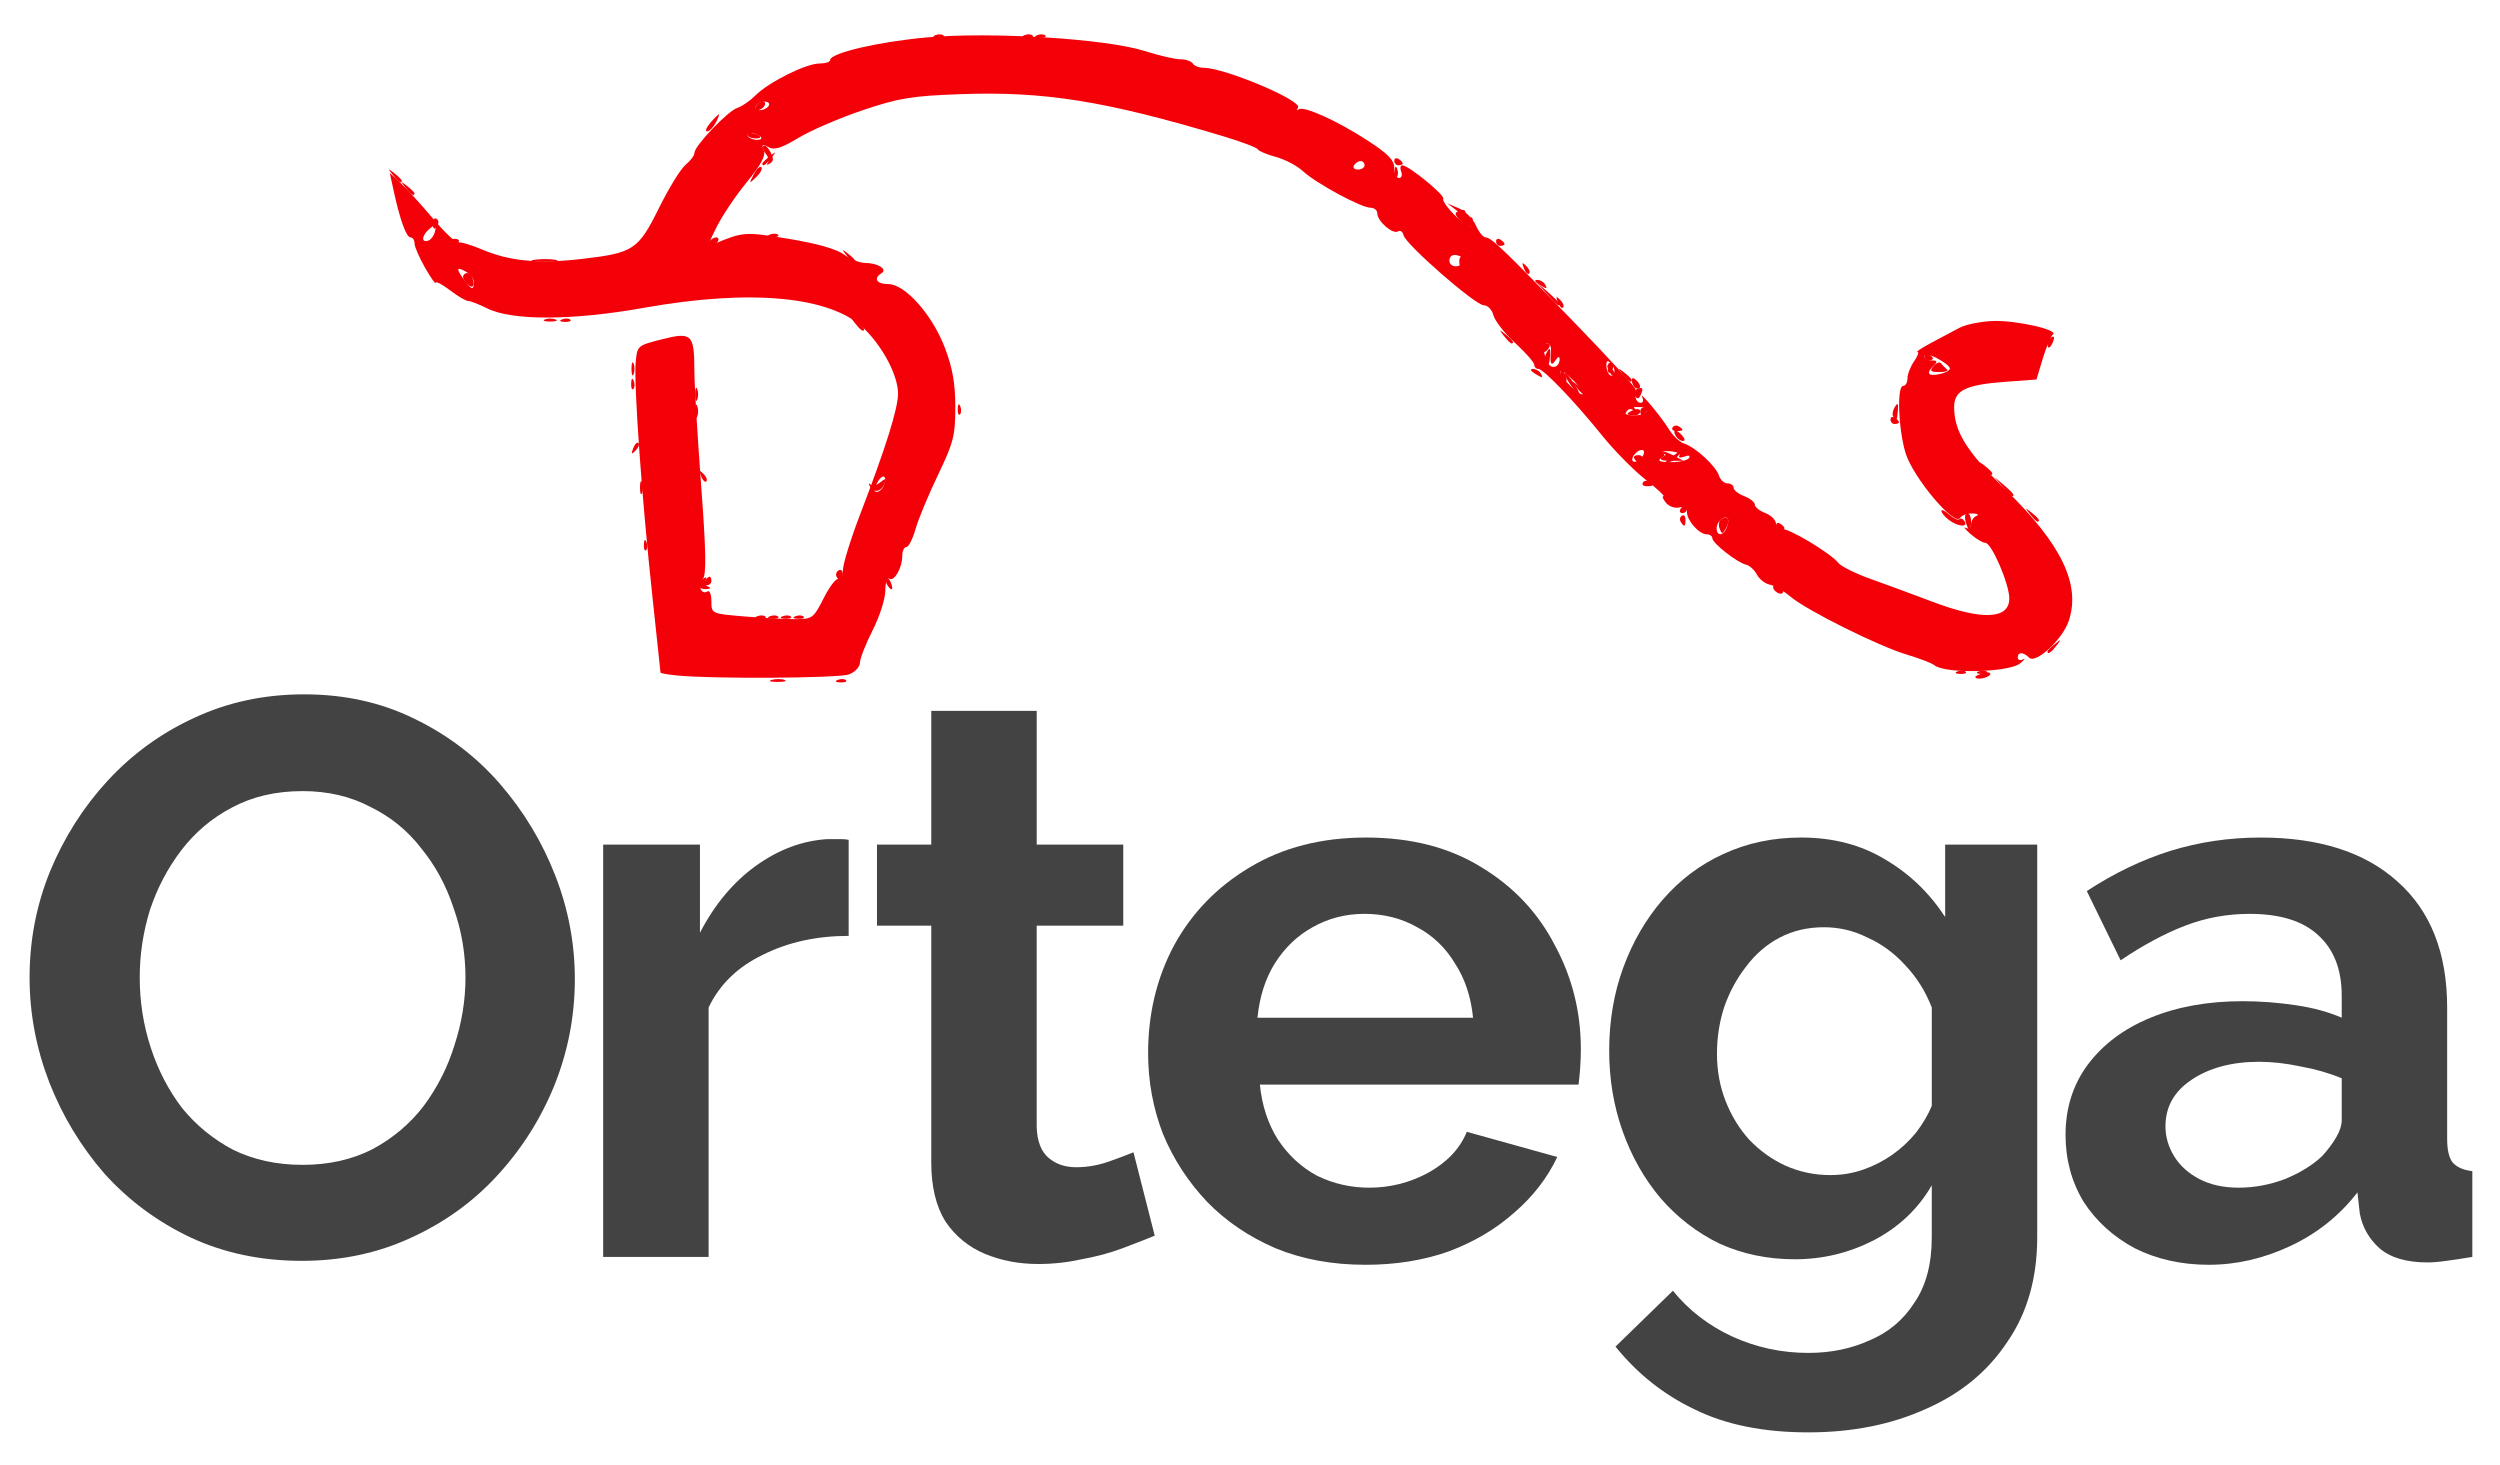
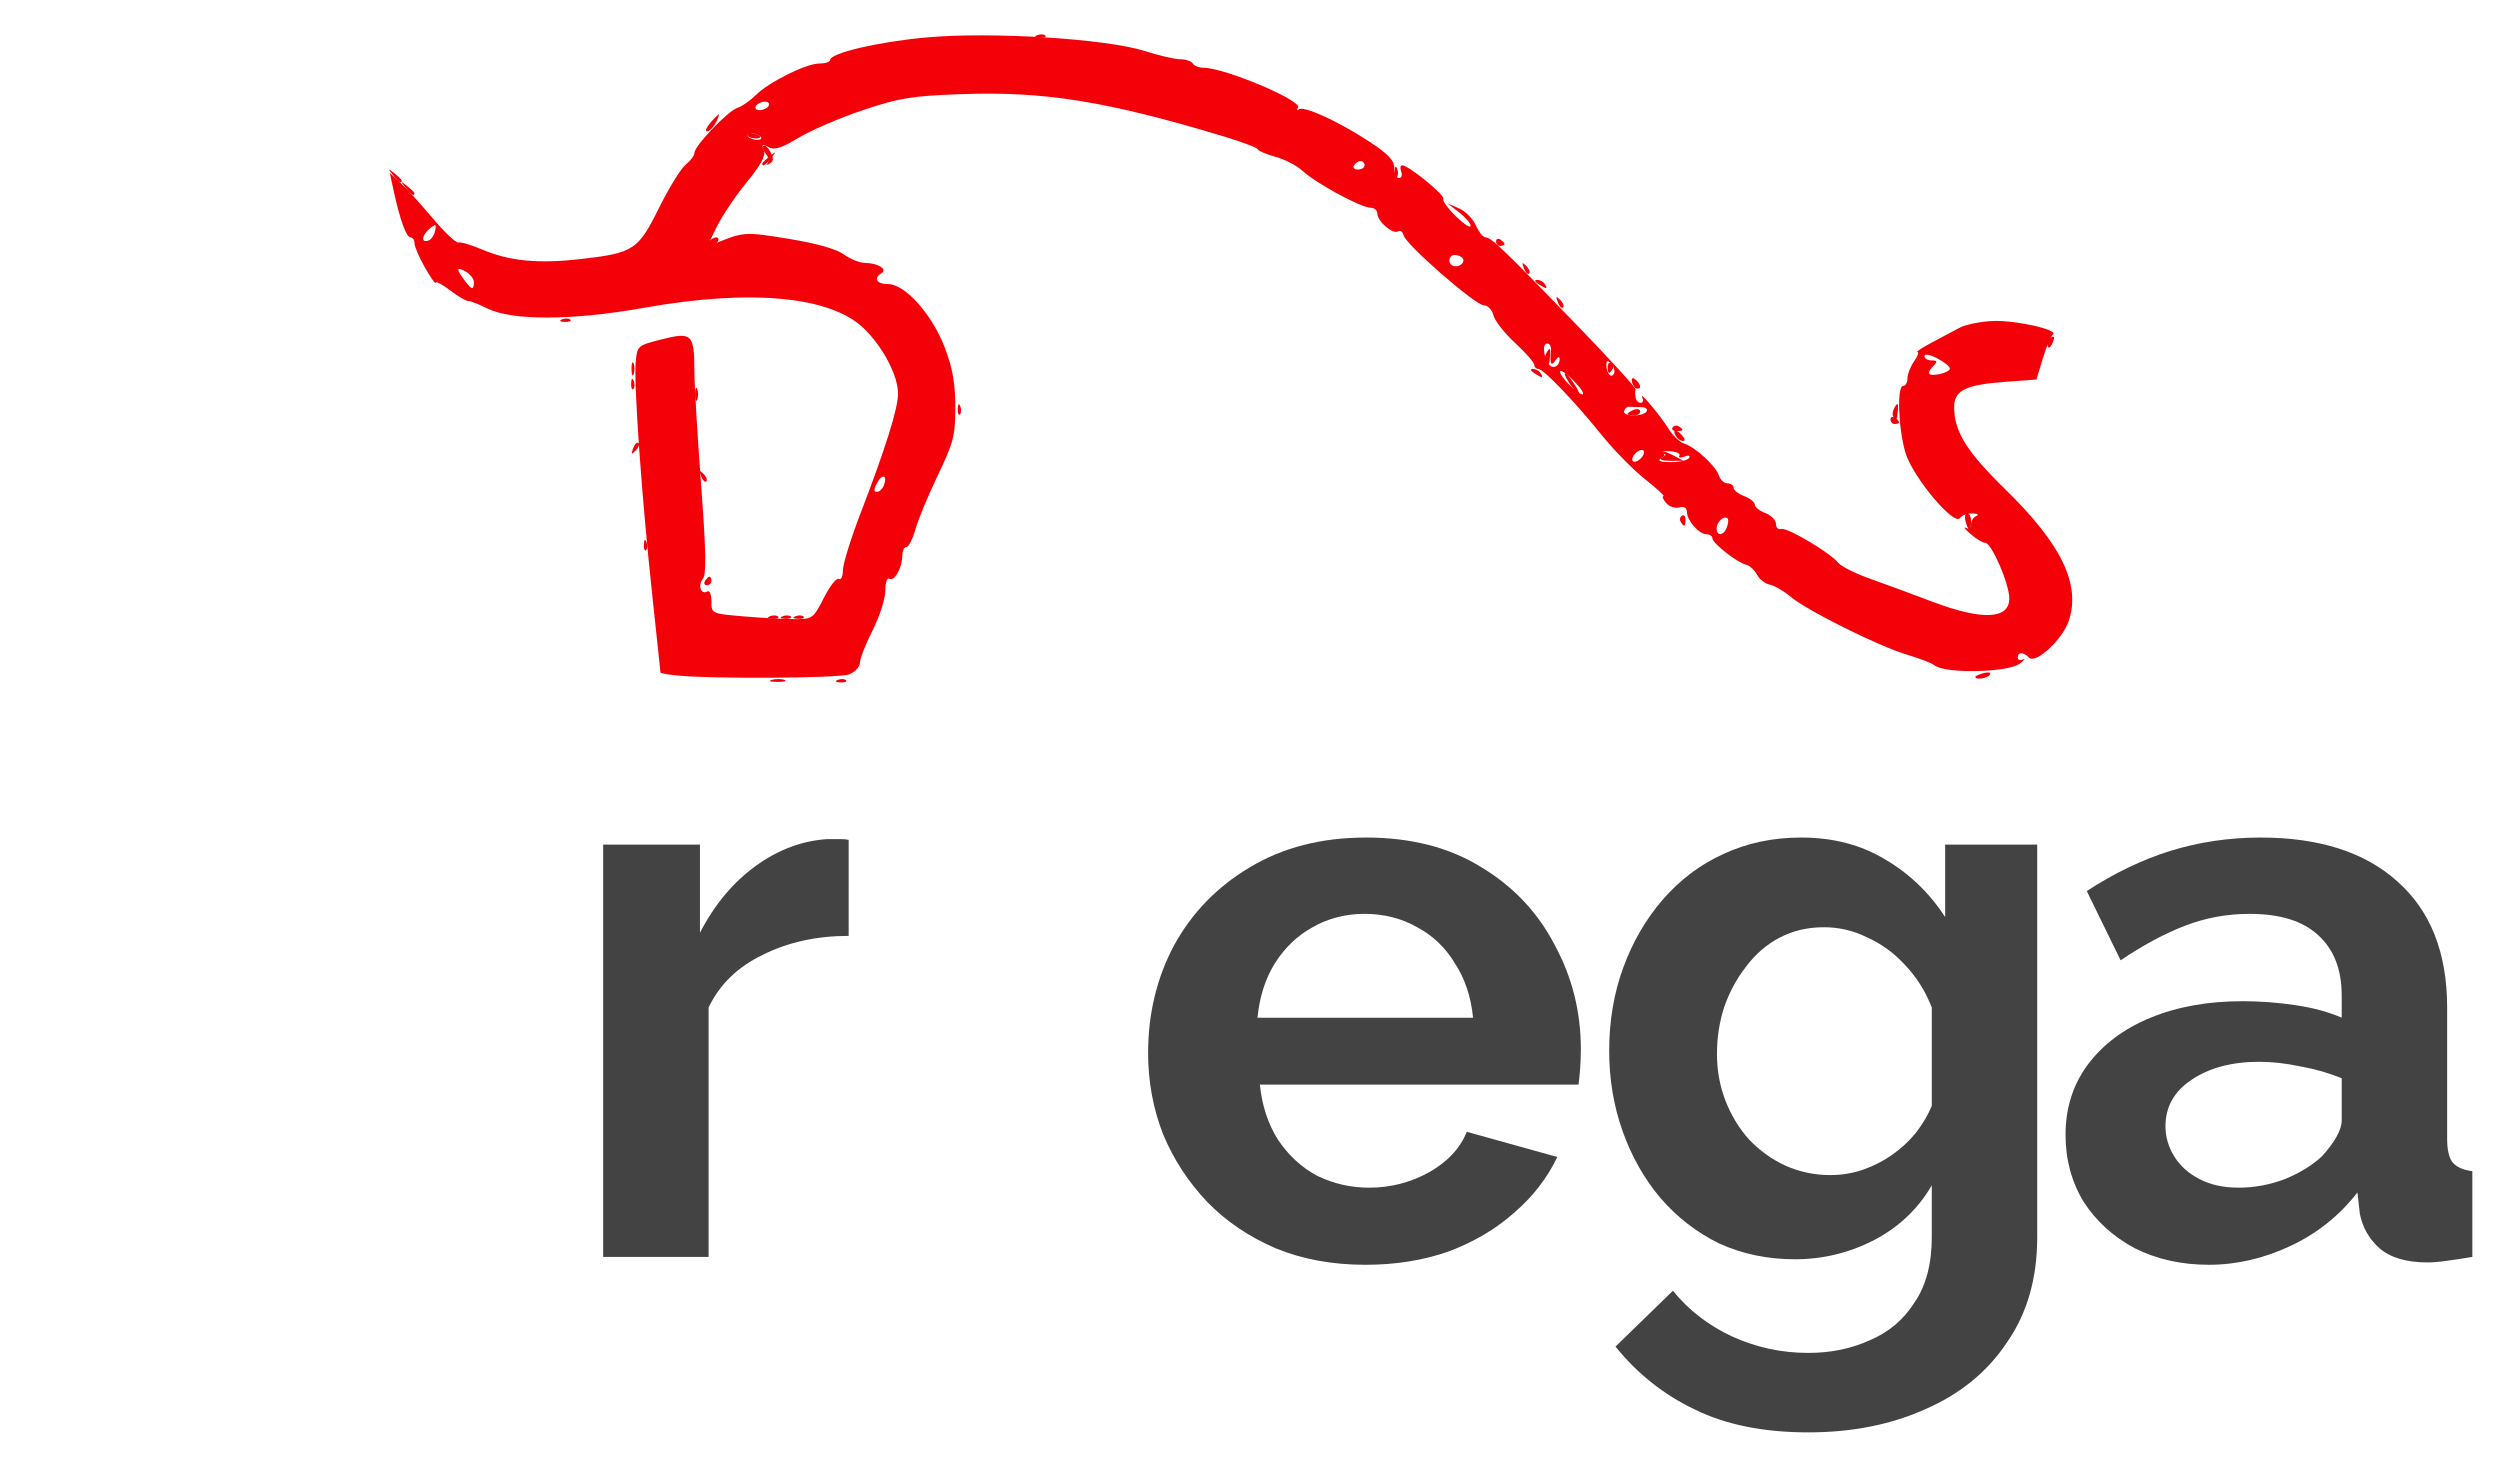
<svg xmlns="http://www.w3.org/2000/svg" xmlns:ns1="http://sodipodi.sourceforge.net/DTD/sodipodi-0.dtd" xmlns:ns2="http://www.inkscape.org/namespaces/inkscape" width="512" height="300" viewBox="0 0 512 300" version="1.1" id="SVGRoot" ns1:docname="ortega website logo.svg" ns2:version="1.2-beta (1b65182ce9, 2022-04-05)">
  <ns1:namedview id="namedview11211" pagecolor="#ffffff" bordercolor="#000000" borderopacity="0.25" ns2:pageshadow="2" ns2:pageopacity="0.0" ns2:pagecheckerboard="0" ns2:deskcolor="#d1d1d1" ns2:document-units="px" showgrid="false" ns2:zoom="0.70199214" ns2:cx="369.66226" ns2:cy="-226.49826" ns2:window-width="1920" ns2:window-height="986" ns2:window-x="-11" ns2:window-y="-11" ns2:window-maximized="1" ns2:current-layer="layer1" />
  <defs id="defs11206" />
  <g ns2:label="Layer 1" ns2:groupmode="layer" id="layer1" transform="translate(142.452,-787.758)">
    <g id="g10932" ns2:export-filename="Website\www.ortega.co.za\public\logo.webp" ns2:export-xdpi="14.459863" ns2:export-ydpi="14.459863" transform="matrix(0.712,0,0,0.712,-238.678,581.954)">
      <g id="g320" transform="matrix(1.22,0,0,1.22,1002.663,122.038)" style="fill:#f40009;fill-opacity:1">
        <path style="fill:#f40009;fill-opacity:1" d="m -513.538,297.188 c 0.722,-0.289 1.584,-0.253 1.917,0.079 0.332,0.332 -0.258,0.569 -1.312,0.525 -1.165,-0.048 -1.402,-0.285 -0.604,-0.604 z m -10,-15 c 0.722,-0.289 1.584,-0.253 1.917,0.079 0.332,0.332 -0.258,0.569 -1.312,0.525 -1.165,-0.048 -1.402,-0.285 -0.604,-0.604 z m 258.188,-46.376 c 0,-0.582 0.45,-0.781 1,-0.441 0.55,0.34 1,0.816 1,1.059 0,0.243 -0.45,0.441 -1,0.441 -0.55,0 -1,-0.477 -1,-1.059 z m -84,-10.941 c -0.901,-0.582 -1.025,-0.975 -0.309,-0.985 0.655,-0.008 1.469,0.435 1.809,0.985 0.767,1.242 0.421,1.242 -1.5,0 z m 121,-6.941 c 0,-0.518 0.445,-1.216 0.989,-1.552 0.567,-0.35 0.735,0.051 0.393,0.941 -0.665,1.732 -1.382,2.049 -1.382,0.611 z m -123.436,-17.766 c -0.543,-1.425 -0.428,-1.54 0.56,-0.56 0.683,0.678 0.991,1.485 0.683,1.793 -0.308,0.308 -0.867,-0.247 -1.243,-1.233 z m -179.564,-24.671 c 0,-0.208 0.787,-0.995 1.75,-1.75 1.586,-1.244 1.621,-1.208 0.378,0.378 -1.306,1.666 -2.128,2.195 -2.128,1.372 z" id="path330" />
        <path style="fill:#f40009;fill-opacity:1" d="m -529.081,297.178 c 0.973,-0.254 2.323,-0.237 3,0.037 0.677,0.274 -0.119,0.481 -1.769,0.461 -1.65,-0.02 -2.204,-0.244 -1.231,-0.498 z m 2.543,-14.99 c 0.722,-0.289 1.584,-0.253 1.917,0.079 0.332,0.332 -0.258,0.569 -1.312,0.525 -1.165,-0.048 -1.402,-0.285 -0.604,-0.604 z m -35.248,-39.61 c 0.376,-0.986 0.935,-1.541 1.243,-1.233 0.308,0.308 6.4e-4,1.115 -0.683,1.793 -0.988,0.98 -1.102,0.865 -0.56,-0.56 z m 245.895,-2.773 c -1.026,-1.66 -0.105,-1.89 1.331,-0.333 0.709,0.77 0.848,1.399 0.309,1.399 -0.539,0 -1.277,-0.48 -1.64,-1.067 z m 51.166,-4.731 c -0.271,-0.439 -0.093,-1.446 0.397,-2.237 0.671,-1.086 0.848,-0.889 0.721,0.798 -0.183,2.428 -0.364,2.66 -1.118,1.44 z m -220.546,-1.786 c 0.048,-1.165 0.285,-1.402 0.604,-0.604 0.289,0.722 0.253,1.584 -0.079,1.917 -0.332,0.332 -0.569,-0.258 -0.525,-1.312 z m -77,-6 c 0.048,-1.165 0.285,-1.402 0.604,-0.604 0.289,0.722 0.253,1.584 -0.079,1.917 -0.332,0.332 -0.569,-0.258 -0.525,-1.312 z m -53.206,-46.167 c -1.244,-1.586 -1.209,-1.621 0.378,-0.378 0.963,0.755 1.75,1.542 1.75,1.75 0,0.823 -0.821,0.293 -2.128,-1.372 z" id="path328" />
        <path style="fill:#f40009;fill-opacity:1" d="m -245.35,296.488 c 0,-0.211 0.901,-0.619 2.001,-0.907 1.101,-0.288 1.749,-0.115 1.441,0.383 -0.538,0.871 -3.442,1.312 -3.442,0.523 z m -284.188,-14.3 c 0.722,-0.289 1.584,-0.253 1.917,0.079 0.332,0.332 -0.258,0.569 -1.312,0.525 -1.165,-0.048 -1.402,-0.285 -0.604,-0.604 z m -15.312,-8.317 c 0.34,-0.55 0.816,-1 1.059,-1 0.243,0 0.441,0.45 0.441,1 0,0.55 -0.477,1 -1.059,1 -0.582,0 -0.781,-0.45 -0.441,-1 z m -14.421,-8.583 c 0.048,-1.165 0.285,-1.402 0.604,-0.604 0.289,0.722 0.253,1.584 -0.079,1.917 -0.332,0.332 -0.569,-0.258 -0.525,-1.312 z m 311.631,-5.417 c -0.288,-1.1 -0.115,-2 0.383,-2 0.499,0 0.906,0.9 0.906,2 0,1.1 -0.173,2 -0.383,2 -0.211,0 -0.619,-0.9 -0.906,-2 z m -67.168,0.069 c -0.316,-0.512 -0.193,-1.167 0.274,-1.456 0.467,-0.289 0.85,0.13 0.85,0.931 0,1.686 -0.315,1.833 -1.124,0.525 z m -230.978,-10.776 c -0.543,-1.425 -0.428,-1.54 0.56,-0.56 0.683,0.678 0.991,1.485 0.683,1.793 -0.308,0.308 -0.867,-0.247 -1.243,-1.233 z m 226.646,-4.444 c 1.019,-0.646 0.992,-0.821 -0.127,-0.833 -0.779,-0.008 -1.156,-0.276 -0.838,-0.594 0.318,-0.318 1.791,0.057 3.272,0.833 l 2.694,1.412 h -3.145 c -2.014,0 -2.682,-0.294 -1.856,-0.818 z m 2.402,-7.032 c 0.289,-0.467 0.944,-0.591 1.456,-0.274 1.308,0.809 1.161,1.124 -0.525,1.124 -0.801,0 -1.22,-0.382 -0.931,-0.85 z m -10.613,-3.21 c 0,-0.216 0.675,-0.652 1.5,-0.969 0.825,-0.317 1.5,-0.14 1.5,0.393 0,0.533 -0.675,0.969 -1.5,0.969 -0.825,0 -1.5,-0.177 -1.5,-0.393 z m -219.842,-4.607 c 0,-1.375 0.227,-1.938 0.504,-1.25 0.277,0.688 0.277,1.812 0,2.5 -0.277,0.688 -0.504,0.125 -0.504,-1.25 z m 207.12,-1.25 c -1.499,-1.938 -2.442,-3.75 -1.952,-3.75 0.244,0 1.181,1.125 2.082,2.5 1.686,2.573 1.592,3.476 -0.13,1.25 z m 14.389,-0.417 c -0.367,-0.367 -0.667,-1.132 -0.667,-1.7 0,-0.627 0.466,-0.568 1.183,0.15 0.651,0.651 0.951,1.416 0.667,1.7 -0.284,0.284 -0.817,0.217 -1.183,-0.15 z m -236.509,-4.333 c 0,-1.375 0.227,-1.938 0.504,-1.25 0.277,0.688 0.277,1.812 0,2.5 -0.277,0.688 -0.504,0.125 -0.504,-1.25 z m 230.175,-0.456 c 0,-0.801 0.382,-1.22 0.85,-0.931 0.467,0.289 0.591,0.944 0.274,1.456 -0.809,1.308 -1.124,1.161 -1.124,-0.525 z m -14.708,-1.342 c -0.271,-0.439 -0.093,-1.446 0.397,-2.237 0.671,-1.086 0.848,-0.889 0.721,0.798 -0.183,2.428 -0.364,2.66 -1.118,1.44 z m -231.812,-9.885 c 0.722,-0.289 1.584,-0.253 1.917,0.079 0.332,0.332 -0.258,0.569 -1.312,0.525 -1.165,-0.048 -1.402,-0.285 -0.604,-0.604 z m 234.752,-4.024 c -0.543,-1.425 -0.428,-1.54 0.56,-0.56 0.683,0.678 0.991,1.485 0.683,1.793 -0.308,0.308 -0.867,-0.247 -1.243,-1.233 z m -4.564,-4.293 c -0.901,-0.582 -1.025,-0.975 -0.309,-0.985 0.655,-0.008 1.469,0.435 1.809,0.985 0.767,1.242 0.421,1.242 -1.5,0 z m -195.5,-10 c 0.34,-0.55 1.068,-1 1.618,-1 0.55,0 0.722,0.45 0.382,1 -0.34,0.55 -1.068,1 -1.618,1 -0.55,0 -0.722,-0.45 -0.382,-1 z m 185.5,-0.059 c 0,-0.582 0.45,-0.781 1,-0.441 0.55,0.34 1,0.816 1,1.059 0,0.243 -0.45,0.441 -1,0.441 -0.55,0 -1,-0.477 -1,-1.059 z m -260.128,-15.691 c -1.244,-1.586 -1.209,-1.621 0.378,-0.378 0.963,0.755 1.75,1.542 1.75,1.75 0,0.823 -0.821,0.293 -2.128,-1.372 z m 236.207,-0.833 c 0.048,-1.165 0.285,-1.402 0.604,-0.604 0.289,0.722 0.253,1.584 -0.079,1.917 -0.332,0.332 -0.569,-0.258 -0.525,-1.312 z m -147.838,-1.914 c 0.408,-0.45 0.231,-1.433 -0.393,-2.184 -0.624,-0.751 -0.881,-1.619 -0.572,-1.928 0.309,-0.309 1.049,0.35 1.645,1.463 0.81,1.514 0.768,2.207 -0.169,2.746 -0.689,0.397 -0.919,0.353 -0.511,-0.097 z m -4.79,-6.581 c -0.253,-0.41 0.203,-0.648 1.015,-0.529 2.09,0.307 2.841,1.274 0.99,1.274 -0.849,0 -1.751,-0.336 -2.005,-0.746 z m -8.719,-2.921 c 0.942,-1.1 1.853,-2 2.025,-2 0.172,0 -0.169,0.9 -0.757,2 -0.589,1.1 -1.5,2 -2.025,2 -0.525,0 -0.184,-0.9 0.757,-2 z m 77.08,-20.683 c 0.722,-0.289 1.584,-0.253 1.917,0.079 0.332,0.332 -0.258,0.569 -1.312,0.525 -1.165,-0.048 -1.402,-0.285 -0.604,-0.604 z" id="path326" />
-         <path style="fill:#f40009;fill-opacity:1" d="m -249.538,295.188 c 0.722,-0.289 1.584,-0.253 1.917,0.079 0.332,0.332 -0.258,0.569 -1.312,0.525 -1.165,-0.048 -1.402,-0.285 -0.604,-0.604 z m 5,0 c 0.722,-0.289 1.584,-0.253 1.917,0.079 0.332,0.332 -0.258,0.569 -1.312,0.525 -1.165,-0.048 -1.402,-0.285 -0.604,-0.604 z m 16.188,-4.694 c 0,-0.208 0.787,-0.995 1.75,-1.75 1.586,-1.244 1.621,-1.208 0.378,0.378 -1.306,1.666 -2.128,2.195 -2.128,1.372 z m -304.188,-8.306 c 0.722,-0.289 1.584,-0.253 1.917,0.079 0.332,0.332 -0.258,0.569 -1.312,0.525 -1.165,-0.048 -1.402,-0.285 -0.604,-0.604 z m 239.688,-6.317 c -0.34,-0.55 -0.168,-1 0.382,-1 0.55,0 1.278,0.45 1.618,1 0.34,0.55 0.168,1 -0.382,1 -0.55,0 -1.278,-0.45 -1.618,-1 z m -253.5,-0.941 c 0,-0.518 0.52,-1.262 1.155,-1.655 0.682,-0.422 0.884,-0.276 0.494,0.356 -0.363,0.588 -0.095,1.297 0.595,1.576 0.758,0.306 0.562,0.538 -0.494,0.585 -0.963,0.043 -1.75,-0.344 -1.75,-0.862 z m 44.459,-0.126 c -0.363,-0.587 -0.445,-1.281 -0.183,-1.543 0.262,-0.262 0.743,0.218 1.069,1.067 0.676,1.762 0.1,2.072 -0.886,0.477 z m -11.916,-1.864 c -0.316,-0.512 -0.118,-1.214 0.441,-1.559 0.559,-0.345 1.016,0.073 1.016,0.931 0,1.757 -0.6,2.015 -1.457,0.628 z m 208.15,-11.428 c -0.333,-0.868 -0.145,-1.862 0.418,-2.21 1.557,-0.962 2.188,0.212 1.13,2.103 -0.842,1.504 -1.007,1.516 -1.548,0.107 z m 13.307,-0.701 c 0,-0.582 0.45,-0.781 1,-0.441 0.55,0.34 1,0.816 1,1.059 0,0.243 -0.45,0.441 -1,0.441 -0.55,0 -1,-0.477 -1,-1.059 z m 40.75,-1.333 c -0.963,-0.731 -1.75,-1.686 -1.75,-2.123 0,-0.437 0.824,-0.049 1.831,0.862 1.007,0.911 2.087,1.401 2.4,1.088 0.313,-0.313 0.865,-0.089 1.228,0.498 0.924,1.495 -1.603,1.273 -3.709,-0.326 z m 19.122,-1.358 c -1.244,-1.586 -1.208,-1.621 0.378,-0.378 1.666,1.306 2.195,2.128 1.372,2.128 -0.208,0 -0.995,-0.787 -1.75,-1.75 z m -82.372,-1.25 c 0.34,-0.55 0.816,-1 1.059,-1 0.243,0 0.441,0.45 0.441,1 0,0.55 -0.477,1 -1.059,1 -0.582,0 -0.781,-0.45 -0.441,-1 z m -245.342,-5 c 0,-1.375 0.227,-1.938 0.504,-1.25 0.277,0.688 0.277,1.812 0,2.5 -0.277,0.688 -0.504,0.125 -0.504,-1.25 z m 321.247,-0.25 -1.905,-2.25 2.25,1.905 c 2.114,1.79 2.705,2.595 1.905,2.595 -0.19,0 -1.202,-1.012 -2.25,-2.25 z m -266.974,0.053 c -0.414,-0.717 -0.384,-0.969 0.066,-0.561 0.45,0.408 1.495,0.183 2.323,-0.5 1.225,-1.01 1.416,-0.974 1.03,0.196 -0.652,1.973 -2.508,2.443 -3.419,0.865 z m 182.182,-0.986 c 0.289,-0.467 0.944,-0.591 1.456,-0.274 1.308,0.809 1.161,1.124 -0.525,1.124 -0.801,0 -1.22,-0.382 -0.931,-0.85 z m 80.259,-3.567 c -1.244,-1.586 -1.208,-1.621 0.378,-0.378 0.963,0.755 1.75,1.542 1.75,1.75 0,0.823 -0.821,0.293 -2.128,-1.372 z m -82.269,-2.083 c -0.283,-0.458 0.12,-0.833 0.897,-0.833 0.777,0 1.18,0.375 0.897,0.833 -0.283,0.458 -0.687,0.833 -0.897,0.833 -0.21,0 -0.614,-0.375 -0.897,-0.833 z m 7.48,0.55 c 0.229,-0.156 1.317,-0.943 2.417,-1.75 1.85,-1.357 1.897,-1.336 0.628,0.283 -0.755,0.963 -1.842,1.75 -2.417,1.75 -0.574,0 -0.857,-0.127 -0.628,-0.283 z m -228.925,-11.717 c 0,-1.375 0.227,-1.938 0.504,-1.25 0.277,0.688 0.277,1.812 0,2.5 -0.277,0.688 -0.504,0.125 -0.504,-1.25 z m 218.921,0.309 c -0.114,-1.721 1.656,-2.548 2.506,-1.171 0.431,0.698 0.292,0.904 -0.345,0.51 -0.588,-0.363 -1.297,-0.095 -1.576,0.595 -0.362,0.899 -0.529,0.918 -0.585,0.065 z m 3.921,-0.309 c 0,-0.55 0.477,-1 1.059,-1 0.582,0 0.781,0.45 0.441,1 -0.34,0.55 -0.816,1 -1.059,1 -0.243,0 -0.441,-0.45 -0.441,-1 z m -1.435,-3.895 c -0.304,-0.492 0.096,-1.144 0.89,-1.449 0.963,-0.369 1.258,-0.071 0.887,0.895 -0.645,1.68 -1.011,1.794 -1.777,0.554 z m -13.692,-1.855 c -1.244,-1.586 -1.208,-1.621 0.378,-0.378 1.666,1.306 2.195,2.128 1.372,2.128 -0.208,0 -0.995,-0.787 -1.75,-1.75 z m -3.414,-2.317 c -0.363,-0.587 -0.445,-1.281 -0.183,-1.543 0.262,-0.262 0.743,0.218 1.069,1.067 0.676,1.762 0.1,2.072 -0.886,0.477 z m 14.414,-0.683 c -1.244,-1.586 -1.208,-1.621 0.378,-0.378 1.666,1.306 2.195,2.128 1.372,2.128 -0.208,0 -0.995,-0.787 -1.75,-1.75 z m -3.308,-0.957 c -0.543,-1.425 -0.428,-1.54 0.56,-0.56 0.683,0.678 0.991,1.485 0.683,1.793 -0.308,0.308 -0.867,-0.247 -1.243,-1.233 z m 76.579,-0.965 c 0.649,-0.782 1.45,-1.064 1.78,-0.625 0.33,0.439 0.951,1.079 1.38,1.422 0.429,0.344 -0.372,0.625 -1.78,0.625 -2.1,0 -2.348,-0.256 -1.38,-1.422 z m -2.143,-2.387 c 0,-0.582 0.45,-0.781 1,-0.441 0.55,0.34 1,0.816 1,1.059 0,0.243 -0.45,0.441 -1,0.441 -0.55,0 -1,-0.477 -1,-1.059 z m -90,-1.941 c 0,-0.55 0.477,-1 1.059,-1 0.582,0 0.781,0.45 0.441,1 -0.34,0.55 -0.816,1 -1.059,1 -0.243,0 -0.441,-0.45 -0.441,-1 z m -9.128,-2.75 c -1.244,-1.586 -1.208,-1.621 0.378,-0.378 1.666,1.306 2.195,2.128 1.372,2.128 -0.208,0 -0.995,-0.787 -1.75,-1.75 z m -153,-3 c -1.244,-1.586 -1.208,-1.621 0.378,-0.378 0.963,0.755 1.75,1.542 1.75,1.75 0,0.823 -0.821,0.293 -2.128,-1.372 z m -73.122,-0.912 c 0.688,-0.277 1.812,-0.277 2.5,0 0.688,0.277 0.125,0.504 -1.25,0.504 -1.375,0 -1.938,-0.227 -1.25,-0.504 z m 236.174,-6.088 -2.424,-2.75 2.75,2.424 c 2.57,2.266 3.209,3.076 2.424,3.076 -0.179,0 -1.417,-1.238 -2.75,-2.75 z m -254.83,-2.637 c -0.818,-0.986 -0.86,-1.639 -0.135,-2.088 0.581,-0.359 1.333,0.07 1.672,0.954 0.844,2.2 -0.084,2.884 -1.537,1.133 z m 234.239,-5.069 c 0,-0.801 0.382,-1.22 0.85,-0.931 0.467,0.289 0.591,0.944 0.274,1.456 -0.809,1.308 -1.124,1.161 -1.124,-0.525 z m -218.07,-0.262 c 1.52,-0.23 3.77,-0.224 5,0.014 1.23,0.237 -0.014,0.425 -2.764,0.418 -2.75,-0.008 -3.756,-0.202 -2.236,-0.432 z m 73.609,-1.032 c -1.244,-1.586 -1.208,-1.621 0.378,-0.378 0.963,0.755 1.75,1.542 1.75,1.75 0,0.823 -0.821,0.293 -2.128,-1.372 z m -93.269,-3.083 c -0.283,-0.458 0.12,-0.833 0.897,-0.833 0.777,0 1.18,0.375 0.897,0.833 -0.283,0.458 -0.687,0.833 -0.897,0.833 -0.21,0 -0.614,-0.375 -0.897,-0.833 z m 75.209,-1.85 c 0.722,-0.289 1.584,-0.253 1.917,0.079 0.332,0.332 -0.258,0.569 -1.312,0.525 -1.165,-0.048 -1.402,-0.285 -0.604,-0.604 z m -79.479,-2.773 c 0,-0.801 0.382,-1.22 0.85,-0.931 0.467,0.289 0.591,0.944 0.274,1.456 -0.809,1.308 -1.124,1.161 -1.124,-0.525 z m 242.278,-0.42 c -1.495,-1.652 -1.515,-1.947 -0.167,-2.464 0.902,-0.346 1.433,-0.088 1.293,0.626 -0.131,0.668 0.308,1.107 0.976,0.976 0.702,-0.138 0.973,0.39 0.643,1.25 -0.716,1.867 -0.702,1.869 -2.745,-0.388 z m -166.648,-10.959 c 0.659,-1.285 1.472,-2.061 1.807,-1.726 0.335,0.335 -0.204,1.386 -1.198,2.336 -1.728,1.65 -1.755,1.623 -0.609,-0.609 z m 151.036,-3.223 c 0,-0.582 0.45,-0.781 1,-0.441 0.55,0.34 1,0.816 1,1.059 0,0.243 -0.45,0.441 -1,0.441 -0.55,0 -1,-0.477 -1,-1.059 z m -150.5,-12.941 c 0.34,-0.55 1.068,-1 1.618,-1 0.55,0 0.722,0.45 0.382,1 -0.34,0.55 -1.068,1 -1.618,1 -0.55,0 -0.722,-0.45 -0.382,-1 z m 42.312,-16.683 c 0.722,-0.289 1.584,-0.253 1.917,0.079 0.332,0.332 -0.258,0.569 -1.312,0.525 -1.165,-0.048 -1.402,-0.285 -0.604,-0.604 z m 21,0 c 0.722,-0.289 1.584,-0.253 1.917,0.079 0.332,0.332 -0.258,0.569 -1.312,0.525 -1.165,-0.048 -1.402,-0.285 -0.604,-0.604 z" id="path324" />
        <path style="fill:#f40009;fill-opacity:1" d="m -551.6,296.143 c -2.062,-0.216 -3.75,-0.517 -3.75,-0.669 0,-0.152 -0.871,-8.338 -1.936,-18.19 -2.446,-22.627 -4.377,-49.7 -3.917,-54.913 0.35,-3.968 0.4,-4.012 6.159,-5.469 7.09,-1.794 7.657,-1.25 7.679,7.372 0.008,3.247 0.719,15.316 1.579,26.821 1.181,15.805 1.283,21.256 0.414,22.303 -1.263,1.522 -0.396,3.85 1.092,2.93 0.512,-0.316 0.931,0.735 0.931,2.337 0,2.906 0.016,2.914 7.651,3.559 4.208,0.356 9.6,0.647 11.983,0.647 4.198,0 4.411,-0.156 6.885,-5.037 1.404,-2.77 2.986,-4.769 3.517,-4.441 0.53,0.328 0.964,-0.585 0.964,-2.027 0,-1.443 1.848,-7.432 4.108,-13.309 5.986,-15.571 8.892,-24.843 8.892,-28.364 0,-4.207 -3.513,-10.94 -7.988,-15.309 -7.827,-7.642 -26.625,-9.421 -51.927,-4.914 -16.935,3.017 -31.134,3.061 -36.989,0.114 -1.872,-0.942 -3.855,-1.713 -4.406,-1.713 -0.551,0 -2.507,-1.148 -4.346,-2.551 -1.839,-1.403 -3.35,-2.19 -3.356,-1.75 -0.007,0.44 -1.132,-1.158 -2.5,-3.551 -1.368,-2.394 -2.488,-4.981 -2.488,-5.75 0,-0.769 -0.415,-1.398 -0.922,-1.398 -1.002,0 -2.466,-4.009 -3.959,-10.844 l -0.949,-4.344 2.546,2.344 c 1.4,1.289 4.817,5.044 7.592,8.344 2.775,3.3 5.489,5.863 6.03,5.696 0.541,-0.167 3.049,0.573 5.573,1.644 6.505,2.761 13.253,3.411 23.365,2.251 12.399,-1.423 13.457,-2.118 18.393,-12.086 2.31,-4.665 5.13,-9.235 6.265,-10.154 1.136,-0.92 2.065,-2.172 2.065,-2.784 0,-1.644 7.874,-9.892 10.124,-10.607 1.067,-0.339 2.994,-1.669 4.281,-2.957 3.129,-3.129 11.909,-7.503 15.061,-7.503 1.393,0 2.533,-0.368 2.533,-0.817 0,-1.648 11.187,-4.275 22.689,-5.328 15.174,-1.389 42.405,0.3 51.457,3.192 3.363,1.074 7.154,1.953 8.425,1.953 1.271,0 2.589,0.45 2.929,1 0.34,0.55 1.476,1 2.524,1 4.945,0 23.253,7.7 22.296,9.378 -0.352,0.617 -0.302,0.819 0.112,0.447 1.075,-0.965 9.023,2.616 16.319,7.352 4.782,3.105 6.25,4.617 6.25,6.44 0,1.31 0.498,2.383 1.107,2.383 0.609,0 0.848,-0.675 0.531,-1.5 -0.317,-0.825 -0.204,-1.5 0.249,-1.5 1.477,0 10.168,7.101 9.672,7.903 -0.265,0.429 1.076,2.289 2.979,4.134 1.904,1.845 3.461,2.854 3.461,2.242 0,-0.612 -1.238,-2.058 -2.75,-3.212 l -2.75,-2.1 2.734,1.17 c 1.504,0.643 3.301,2.451 3.994,4.016 0.693,1.566 1.737,2.847 2.321,2.847 1.31,0 4.315,2.891 21.688,20.866 7.555,7.817 13.689,14.533 13.632,14.923 -0.274,1.851 0.23,3.21 1.191,3.21 0.582,0 0.775,-0.562 0.428,-1.25 -1.037,-2.054 4.464,4.524 6.274,7.501 0.92,1.513 2.534,3.025 3.587,3.359 2.641,0.838 7.487,5.292 8.199,7.537 0.324,1.019 1.233,1.853 2.021,1.853 0.788,0 1.433,0.461 1.433,1.025 0,0.564 1.125,1.452 2.5,1.975 1.375,0.523 2.5,1.423 2.5,2 0,0.577 1.125,1.477 2.5,2 1.375,0.523 2.5,1.674 2.5,2.559 0,0.884 0.56,1.421 1.244,1.193 1.362,-0.454 11.532,5.586 13.455,7.991 0.66,0.825 4.035,2.507 7.5,3.737 3.465,1.231 10.026,3.651 14.58,5.378 11.783,4.47 18.216,4.217 18.227,-0.716 0.008,-3.411 -4.161,-13.104 -5.645,-13.126 -0.627,-0.009 -2.202,-0.951 -3.5,-2.093 -1.298,-1.142 -1.798,-1.79 -1.111,-1.441 0.722,0.367 1.25,0.012 1.25,-0.84 0,-0.812 0.562,-1.703 1.25,-1.98 0.688,-0.277 0.264,-0.54 -0.941,-0.583 -1.205,-0.043 -2.508,0.434 -2.895,1.06 -1.31,2.12 -11.195,-9.662 -12.887,-15.361 -1.718,-5.786 -2.052,-15.778 -0.527,-15.778 0.55,0 1,-0.8 1,-1.777 0,-0.978 0.701,-2.778 1.557,-4 0.856,-1.222 1.211,-2.223 0.789,-2.223 -0.422,0 1.015,-0.95 3.193,-2.111 2.179,-1.161 5.184,-2.761 6.677,-3.556 1.494,-0.795 5.094,-1.529 8,-1.63 5.424,-0.19 15.593,2.121 14.069,3.197 -0.468,0.331 -1.532,2.851 -2.364,5.601 l -1.512,5 -7.454,0.554 c -9.286,0.691 -11.954,2.021 -11.954,5.961 0,5.74 2.97,10.511 12.061,19.38 13.227,12.903 17.815,22.392 14.98,30.98 -1.443,4.373 -7.793,10.274 -9.364,8.702 -1.374,-1.374 -2.677,-1.383 -2.677,-0.018 0,0.582 0.562,0.774 1.25,0.426 0.688,-0.348 0.376,0.075 -0.691,0.941 -2.676,2.17 -17.665,2.51 -20.18,0.458 -0.617,-0.503 -3.534,-1.631 -6.484,-2.507 -6.676,-1.982 -23.579,-10.398 -27.482,-13.682 -1.602,-1.348 -3.802,-2.622 -4.888,-2.832 -1.086,-0.209 -2.448,-1.276 -3.027,-2.371 -0.578,-1.095 -1.715,-2.139 -2.525,-2.32 -2.061,-0.46 -7.973,-5.074 -7.973,-6.222 0,-0.522 -0.605,-0.949 -1.345,-0.949 -1.773,0 -4.655,-3.241 -4.655,-5.235 0,-1.033 -0.628,-1.413 -1.82,-1.102 -1.001,0.262 -2.406,-0.23 -3.122,-1.094 -0.716,-0.863 -0.982,-1.57 -0.59,-1.57 0.392,0 -1.556,-1.793 -4.328,-3.984 -2.772,-2.191 -7.313,-6.804 -10.09,-10.25 -6.51,-8.077 -13.87,-15.766 -15.092,-15.766 -0.527,0 -0.957,-0.441 -0.957,-0.979 0,-0.539 -2.033,-2.853 -4.517,-5.143 -2.484,-2.29 -4.783,-5.224 -5.108,-6.521 -0.328,-1.305 -1.341,-2.357 -2.27,-2.357 -1.995,0 -18.461,-14.38 -18.93,-16.532 -0.179,-0.821 -0.77,-1.218 -1.313,-0.882 -1.226,0.758 -4.861,-2.414 -4.861,-4.241 0,-0.74 -0.725,-1.345 -1.61,-1.345 -2.196,0 -12.834,-5.755 -15.914,-8.61 -1.377,-1.276 -4.263,-2.794 -6.412,-3.373 -2.15,-0.579 -4.056,-1.383 -4.236,-1.788 -0.18,-0.404 -3.927,-1.815 -8.327,-3.134 -27.621,-8.283 -42.073,-10.591 -61.789,-9.87 -11.518,0.421 -14.465,0.904 -23.002,3.769 -5.385,1.807 -12.195,4.733 -15.132,6.502 -4.108,2.474 -5.751,2.986 -7.119,2.22 -1.472,-0.824 -1.662,-0.691 -1.101,0.772 0.477,1.242 -0.696,3.437 -3.947,7.385 -2.544,3.09 -5.741,7.821 -7.106,10.513 -2.196,4.334 -2.27,4.808 -0.642,4.131 6.883,-2.86 7.176,-2.88 17.493,-1.194 6.592,1.078 11.328,2.414 13.055,3.683 1.49,1.096 3.74,1.999 5,2.008 3.018,0.02 5.393,1.494 3.897,2.419 -1.984,1.226 -1.167,2.566 1.565,2.566 3.988,0 10.418,7.237 13.389,15.07 1.797,4.738 2.439,8.404 2.439,13.93 0,6.721 -0.424,8.383 -4.083,16 -2.246,4.675 -4.626,10.412 -5.29,12.75 -0.664,2.337 -1.639,4.25 -2.167,4.25 -0.528,0 -0.96,0.93 -0.96,2.066 0,2.798 -1.879,6.127 -3.05,5.403 -0.529,-0.327 -0.95,0.927 -0.95,2.831 0,1.88 -1.344,6.069 -2.987,9.309 -1.643,3.24 -2.993,6.69 -3,7.666 -0.007,0.978 -1.164,2.213 -2.578,2.75 -2.414,0.918 -32.524,1.1 -40.685,0.247 z m 247.667,-34.915 c 0.347,-0.904 0.425,-1.849 0.174,-2.1 -0.795,-0.795 -2.59,0.801 -2.59,2.302 0,1.962 1.639,1.824 2.417,-0.202 z m -198.762,-9.9 c 0.93,-2.424 -0.368,-2.862 -1.609,-0.543 -0.774,1.446 -0.789,2.086 -0.05,2.086 0.587,0 1.333,-0.694 1.659,-1.543 z m 179.158,-7.394 c 0.25,-0.75 -0.125,-1.125 -0.875,-0.875 -0.722,0.241 -1.509,1.028 -1.75,1.75 -0.25,0.75 0.125,1.125 0.875,0.875 0.722,-0.241 1.509,-1.028 1.75,-1.75 z m 10.68,0.949 c 0.363,-0.587 -0.086,-0.721 -1.105,-0.33 -0.949,0.364 -1.463,0.247 -1.15,-0.261 0.311,-0.506 -0.853,-0.966 -2.586,-1.022 -1.733,-0.056 -2.538,0.111 -1.789,0.371 1.151,0.4 1.151,0.608 0,1.337 -0.909,0.576 -0.134,0.869 2.328,0.879 2.03,0.008 3.966,-0.43 4.302,-0.973 z m -9.993,-11.011 c 0.34,-0.55 -0.309,-1 -1.441,-1 -1.132,0 -2.385,-0.034 -2.784,-0.075 -0.399,-0.041 -0.886,0.409 -1.083,1 -0.452,1.357 4.473,1.426 5.308,0.075 z m -16.99,-6.99 c -1.575,-1.644 -3.086,-2.767 -3.358,-2.496 -0.66,0.66 3.922,5.486 5.209,5.486 0.557,0 -0.276,-1.345 -1.851,-2.99 z m 8.603,-4.298 c -0.817,-0.817 -1.113,-0.705 -1.113,0.421 0,1.988 1.345,3.333 1.842,1.842 0.211,-0.632 -0.117,-1.651 -0.729,-2.263 z m 79.888,1.197 c 0,-0.472 -1.35,-1.556 -3,-2.409 -1.708,-0.883 -3,-1.11 -3,-0.526 0,0.564 0.765,1.026 1.7,1.026 1.322,0 1.433,0.267 0.5,1.2 -1.869,1.869 -1.427,2.566 1.3,2.045 1.375,-0.263 2.5,-0.864 2.5,-1.336 z m -92.015,-2.218 c -0.009,-0.716 -0.402,-0.592 -0.985,0.309 -1.002,1.551 -1.361,0.784 -1.052,-2.25 0.098,-0.963 -0.297,-1.75 -0.879,-1.75 -1.148,0 -0.988,2.736 0.279,4.766 0.898,1.439 2.66,0.721 2.637,-1.075 z m -255.985,-18.156 c 0,-0.806 -0.954,-1.976 -2.121,-2.6 -2.186,-1.17 -2.074,-0.383 0.399,2.815 1.265,1.635 1.722,1.578 1.722,-0.215 z m 233.303,-5.021 c 0.108,-0.542 -0.59,-1.138 -1.553,-1.323 -1.095,-0.211 -1.75,0.28 -1.75,1.31 0,1.74 2.955,1.752 3.303,0.014 z M -608.485,191.32 c 0.316,-1.631 0.148,-1.705 -1.25,-0.545 -1.911,1.586 -2.149,3.44 -0.365,2.846 0.688,-0.229 1.414,-1.265 1.615,-2.301 z m 219.135,-15.449 c 0,-0.55 -0.423,-1 -0.941,-1 -0.518,0 -1.219,0.45 -1.559,1 -0.34,0.55 0.084,1 0.941,1 0.857,0 1.559,-0.45 1.559,-1 z m -142.362,-6.696 c -1.065,-1.065 -3.723,-1.252 -3.083,-0.217 0.31,0.502 1.287,0.912 2.171,0.912 0.884,0 1.295,-0.313 0.912,-0.696 z m 1.862,-7.304 c 0.34,-0.55 -0.057,-1 -0.882,-1 -0.825,0 -1.778,0.45 -2.118,1 -0.34,0.55 0.057,1 0.882,1 0.825,0 1.778,-0.45 2.118,-1 z" id="path322" />
      </g>
      <g id="g10917">
-         <path d="m 221.963,651.721 q -17.653,0 -32.138,-6.79 -14.258,-6.79 -24.669,-18.332 -10.184,-11.769 -15.842,-26.253 -5.658,-14.711 -5.658,-30.101 0,-16.069 5.885,-30.554 6.11,-14.711 16.521,-26.027 10.637,-11.543 24.895,-18.106 14.485,-6.79 31.685,-6.79 17.426,0 31.685,7.016 14.484,7.016 24.669,18.785 10.184,11.768 15.843,26.253 5.658,14.485 5.658,29.875 0,15.843 -5.885,30.553 -5.884,14.485 -16.521,26.027 -10.411,11.316 -24.895,17.879 -14.259,6.563 -31.233,6.563 z m -46.622,-81.476 q 0,10.411 3.169,20.142 3.169,9.732 9.053,17.427 6.11,7.469 14.711,11.995 8.826,4.3 19.916,4.3 11.316,0 20.143,-4.526 8.826,-4.753 14.711,-12.448 5.884,-7.921 8.826,-17.427 3.169,-9.732 3.169,-19.464 0,-10.411 -3.396,-19.917 -3.169,-9.732 -9.279,-17.201 -5.884,-7.695 -14.711,-11.995 -8.6,-4.526 -19.464,-4.526 -11.542,0 -20.369,4.753 -8.6,4.526 -14.484,12.221 -5.885,7.695 -9.053,17.2 -2.943,9.506 -2.943,19.464 z" style="font-weight:bold;font-size:20px;font-family:Raleway;-inkscape-font-specification:'Raleway Bold';text-align:end;text-anchor:end;fill:#434343;fill-opacity:1;stroke-width:21.385" id="path600" />
        <path d="m 379.257,558.25 q -13.806,0 -24.669,5.432 -10.863,5.206 -15.616,15.164 v 71.744 H 308.645 V 531.996 h 27.838 v 25.348 q 6.337,-12.221 16.069,-19.237 9.732,-7.016 20.595,-7.695 2.489,0 3.849,0 1.36,0 2.263,0.214 z" style="font-weight:bold;font-size:20px;font-family:Raleway;-inkscape-font-specification:'Raleway Bold';text-align:end;text-anchor:end;fill:#434343;fill-opacity:1;stroke-width:21.385" id="path602" />
-         <path d="m 467.297,644.479 q -3.849,1.582 -9.279,3.623 -5.432,2.036 -11.769,3.169 -6.111,1.36 -12.448,1.36 -8.374,0 -15.39,-2.943 -7.016,-2.943 -11.316,-9.279 -4.076,-6.563 -4.076,-16.974 v -68.123 h -15.616 v -23.312 h 15.616 v -38.475 h 30.328 v 38.475 h 24.895 v 23.312 H 433.346 v 57.938 q 0.214,6.111 3.396,8.827 3.169,2.716 7.921,2.716 4.753,0 9.279,-1.582 4.526,-1.582 7.242,-2.716 z" style="font-weight:bold;font-size:20px;font-family:Raleway;-inkscape-font-specification:'Raleway Bold';text-align:end;text-anchor:end;fill:#434343;fill-opacity:1;stroke-width:21.385" id="path604" />
        <path d="m 527.855,652.853 q -14.258,0 -25.801,-4.753 -11.542,-4.979 -19.69,-13.353 -8.148,-8.6 -12.674,-19.464 -4.3,-11.09 -4.3,-23.311 0,-16.974 7.469,-31.006 7.695,-14.032 21.727,-22.406 14.258,-8.6 33.496,-8.6 19.464,0 33.269,8.6 13.806,8.374 21.048,22.406 7.469,13.806 7.469,29.875 0,2.716 -0.214,5.658 -0.214,2.716 -0.453,4.526 h -91.66 q 0.907,9.053 5.205,15.843 4.526,6.79 11.316,10.411 7.016,3.396 14.937,3.396 9.053,0 16.974,-4.3 8.148,-4.526 11.09,-11.769 l 26.027,7.243 q -4.3,9.053 -12.448,16.069 -7.921,7.016 -18.785,11.09 -10.863,3.849 -23.99,3.849 z M 496.849,581.788 H 558.861 q -0.907,-9.053 -5.205,-15.616 -4.072,-6.79 -10.863,-10.411 -6.79,-3.849 -15.164,-3.849 -8.148,0 -14.937,3.849 -6.563,3.623 -10.863,10.411 -4.076,6.563 -4.979,15.616 z" style="font-weight:bold;font-size:20px;font-family:Raleway;-inkscape-font-specification:'Raleway Bold';text-align:end;text-anchor:end;fill:#434343;fill-opacity:1;stroke-width:21.385" id="path606" />
        <path d="m 651.427,651.269 q -11.769,0 -21.727,-4.526 -9.732,-4.753 -16.974,-13.127 -7.016,-8.374 -10.863,-19.237 -3.848,-10.863 -3.848,-23.085 0,-12.9 4.074,-23.99 4.074,-11.09 11.316,-19.464 7.469,-8.6 17.427,-13.127 10.185,-4.753 22.406,-4.753 13.806,0 24.216,6.337 10.411,6.11 17.201,16.521 v -20.822 h 26.48 v 112.935 q 0,17.653 -8.6,30.101 -8.374,12.674 -23.311,19.237 -14.937,6.79 -33.948,6.79 -19.237,0 -32.59,-6.563 -13.353,-6.337 -22.859,-18.106 l 16.522,-16.069 q 6.79,8.374 16.974,13.127 10.411,4.753 21.953,4.753 9.732,0 17.653,-3.623 8.148,-3.396 12.9,-10.863 4.979,-7.242 4.979,-18.784 v -14.937 q -5.884,10.184 -16.748,15.842 -10.637,5.432 -22.632,5.432 z m 10.184,-24.217 q 4.979,0 9.506,-1.582 4.526,-1.582 8.374,-4.3 3.848,-2.716 6.79,-6.337 2.942,-3.845 4.526,-7.695 v -28.29 q -2.716,-7.016 -7.695,-12.221 -4.753,-5.205 -10.863,-7.921 -5.884,-2.943 -12.448,-2.943 -7.016,0 -12.674,2.943 -5.658,2.943 -9.732,8.374 -4.074,5.205 -6.337,11.769 -2.037,6.337 -2.037,13.353 0,7.242 2.49,13.579 2.49,6.337 6.79,11.09 4.526,4.753 10.411,7.468 6.111,2.716 12.9,2.716 z" style="font-weight:bold;font-size:20px;font-family:Raleway;-inkscape-font-specification:'Raleway Bold';text-align:end;text-anchor:end;fill:#434343;fill-opacity:1;stroke-width:21.385" id="path608" />
        <path d="m 729.282,615.51 q 0,-11.543 6.337,-20.143 6.563,-8.826 18.106,-13.579 11.542,-4.753 26.48,-4.753 7.469,0 15.164,1.133 7.695,1.133 13.353,3.623 v -6.337 q 0,-11.316 -6.79,-17.426 -6.563,-6.111 -19.69,-6.111 -9.732,0 -18.558,3.396 -8.827,3.396 -18.558,9.958 l -9.732,-19.917 q 11.769,-7.695 23.99,-11.542 12.448,-3.849 26.027,-3.849 25.348,0 39.38,12.674 14.258,12.674 14.258,36.212 v 37.796 q 0,4.753 1.584,6.79 1.81,2.036 5.658,2.489 v 24.669 q -4.074,0.68 -7.469,1.133 -3.168,0.453 -5.432,0.453 -9.053,0 -13.806,-4.076 -4.526,-4.076 -5.658,-9.958 l -0.679,-6.111 q -7.695,9.958 -19.237,15.39 -11.542,5.432 -23.538,5.432 -11.769,0 -21.274,-4.753 -9.279,-4.979 -14.711,-13.353 -5.205,-8.6 -5.205,-19.237 z m 73.781,6.11 q 2.49,-2.716 4.074,-5.432 1.584,-2.716 1.584,-4.979 V 599.215 q -5.432,-2.263 -11.769,-3.396 -6.337,-1.356 -11.995,-1.356 -11.769,0 -19.464,5.205 -7.469,4.979 -7.469,13.353 0,4.526 2.49,8.6 2.49,4.072 7.242,6.563 4.753,2.489 11.316,2.489 6.79,0 13.353,-2.489 6.563,-2.716 10.637,-6.563 z" style="font-weight:bold;font-size:20px;font-family:Raleway;-inkscape-font-specification:'Raleway Bold';text-align:end;text-anchor:end;fill:#434343;fill-opacity:1;stroke-width:21.385" id="path610" />
      </g>
    </g>
  </g>
</svg>